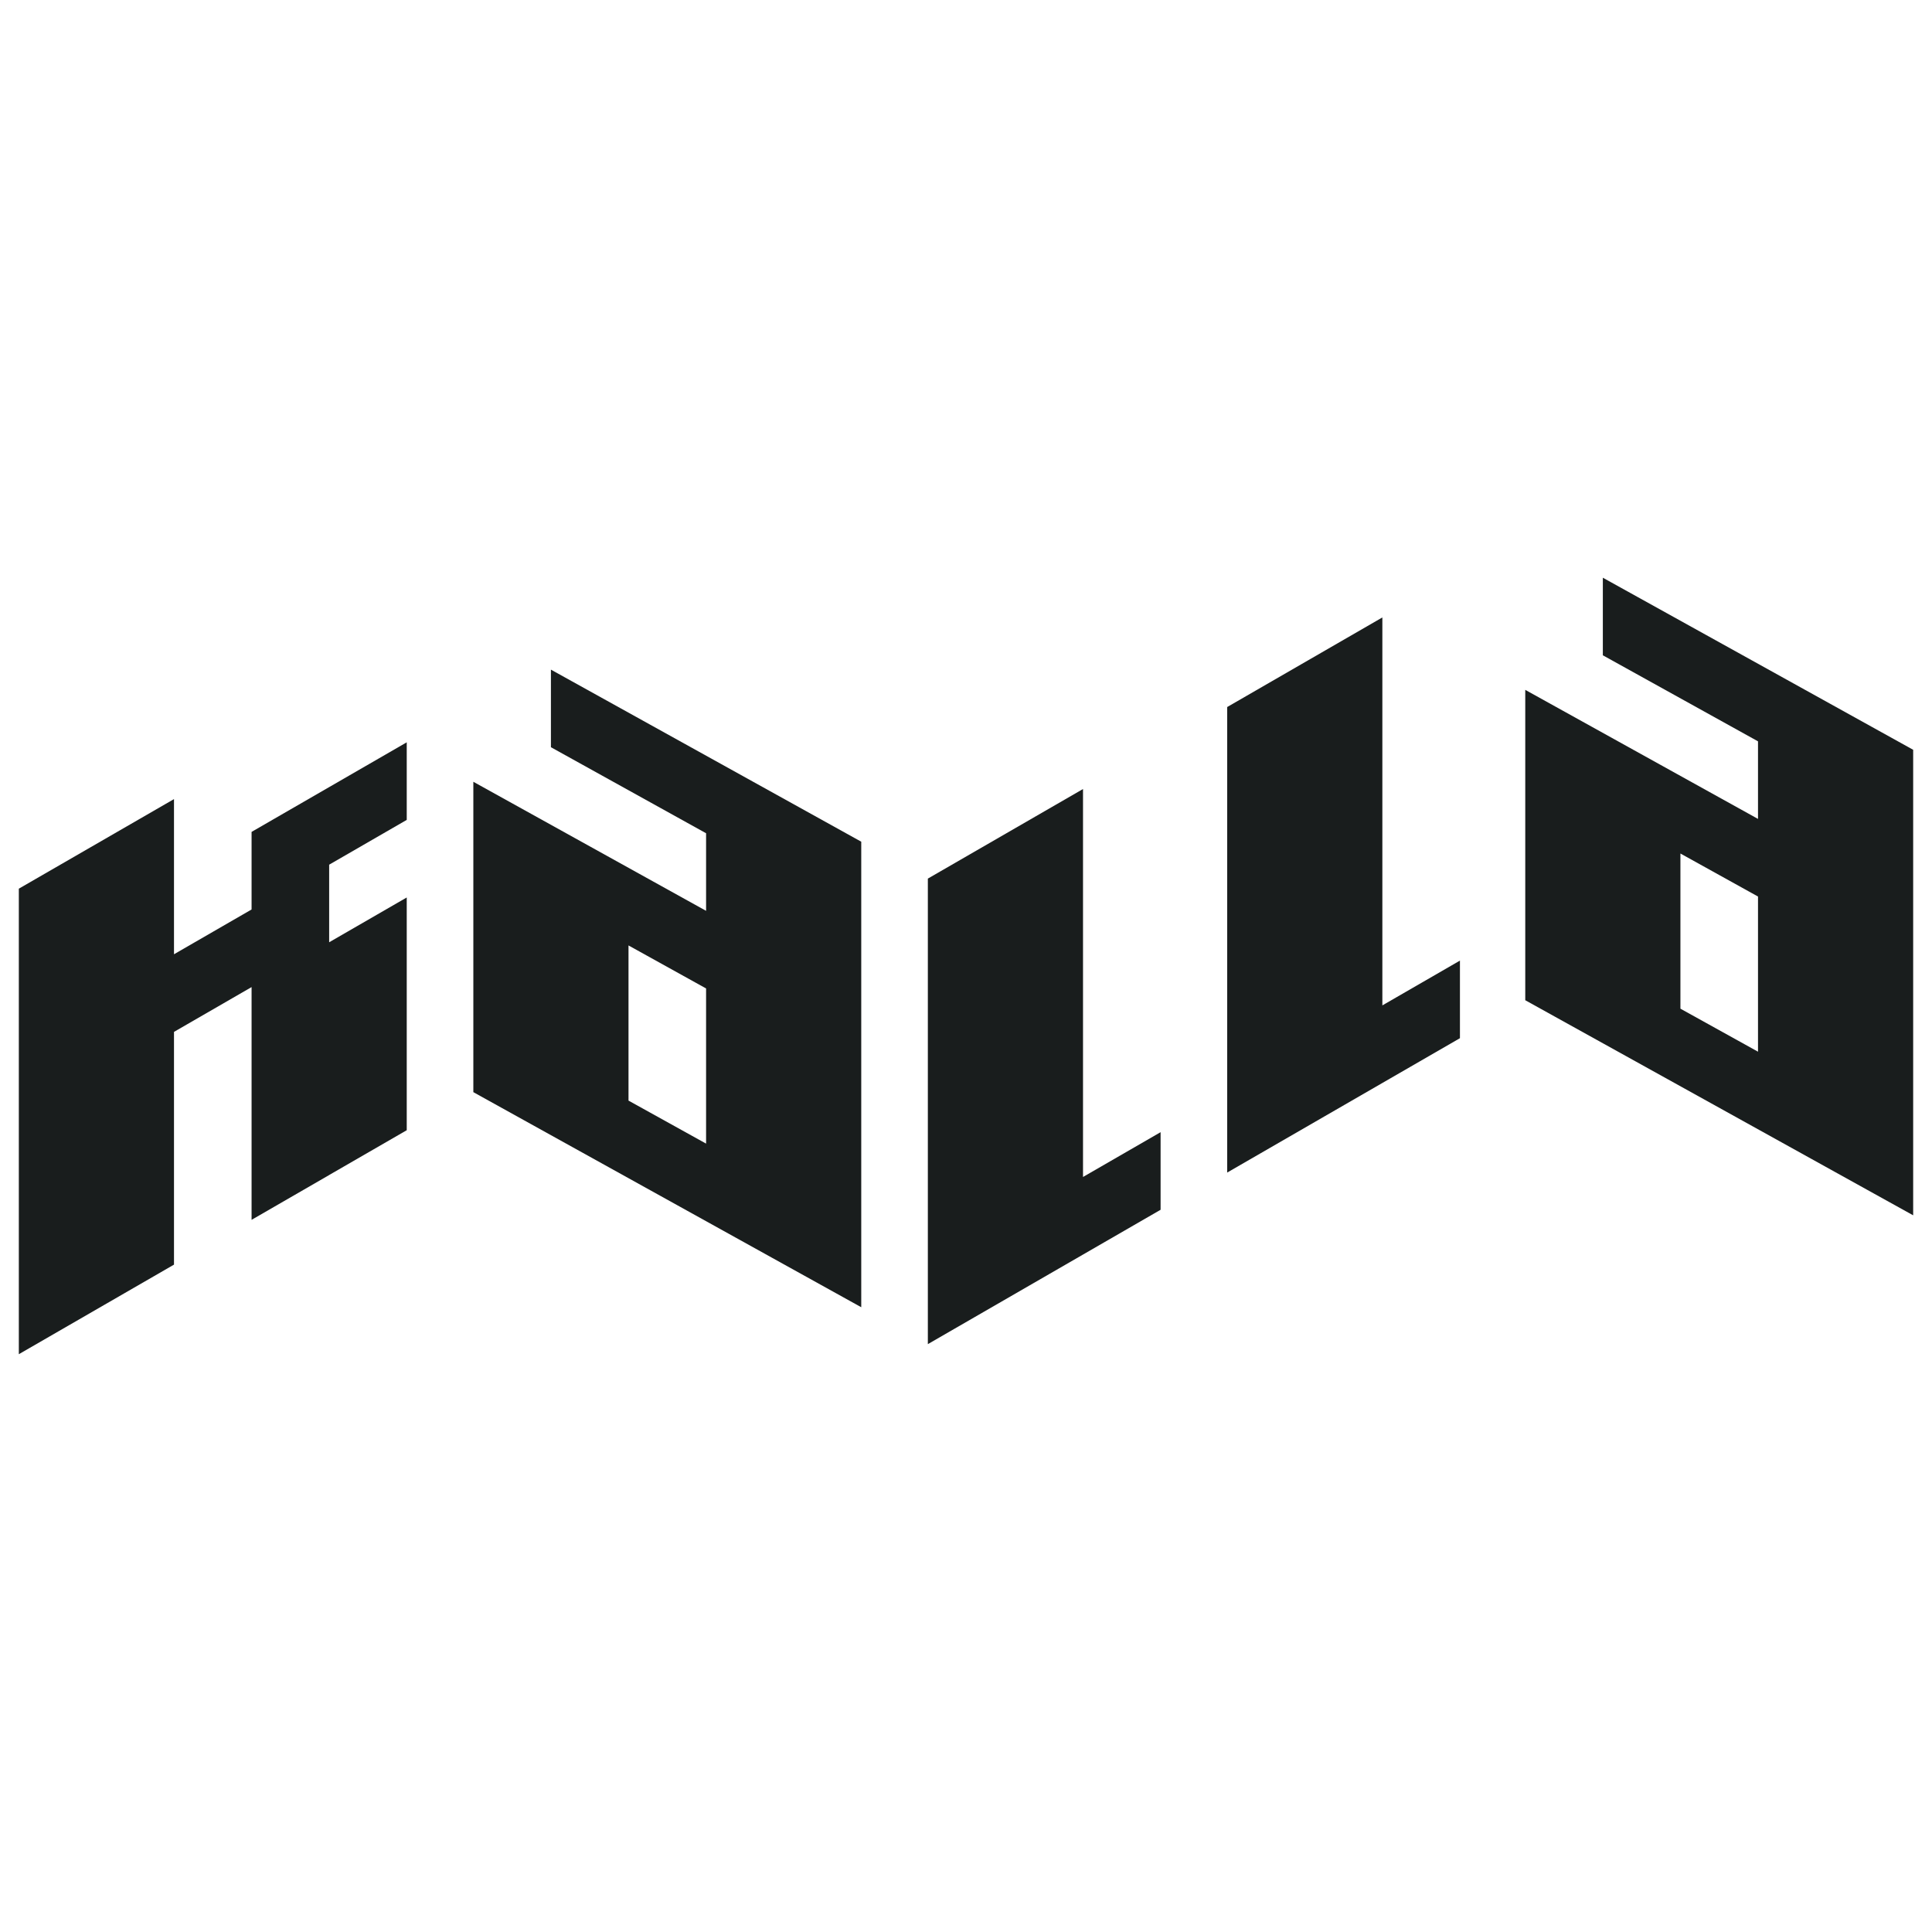
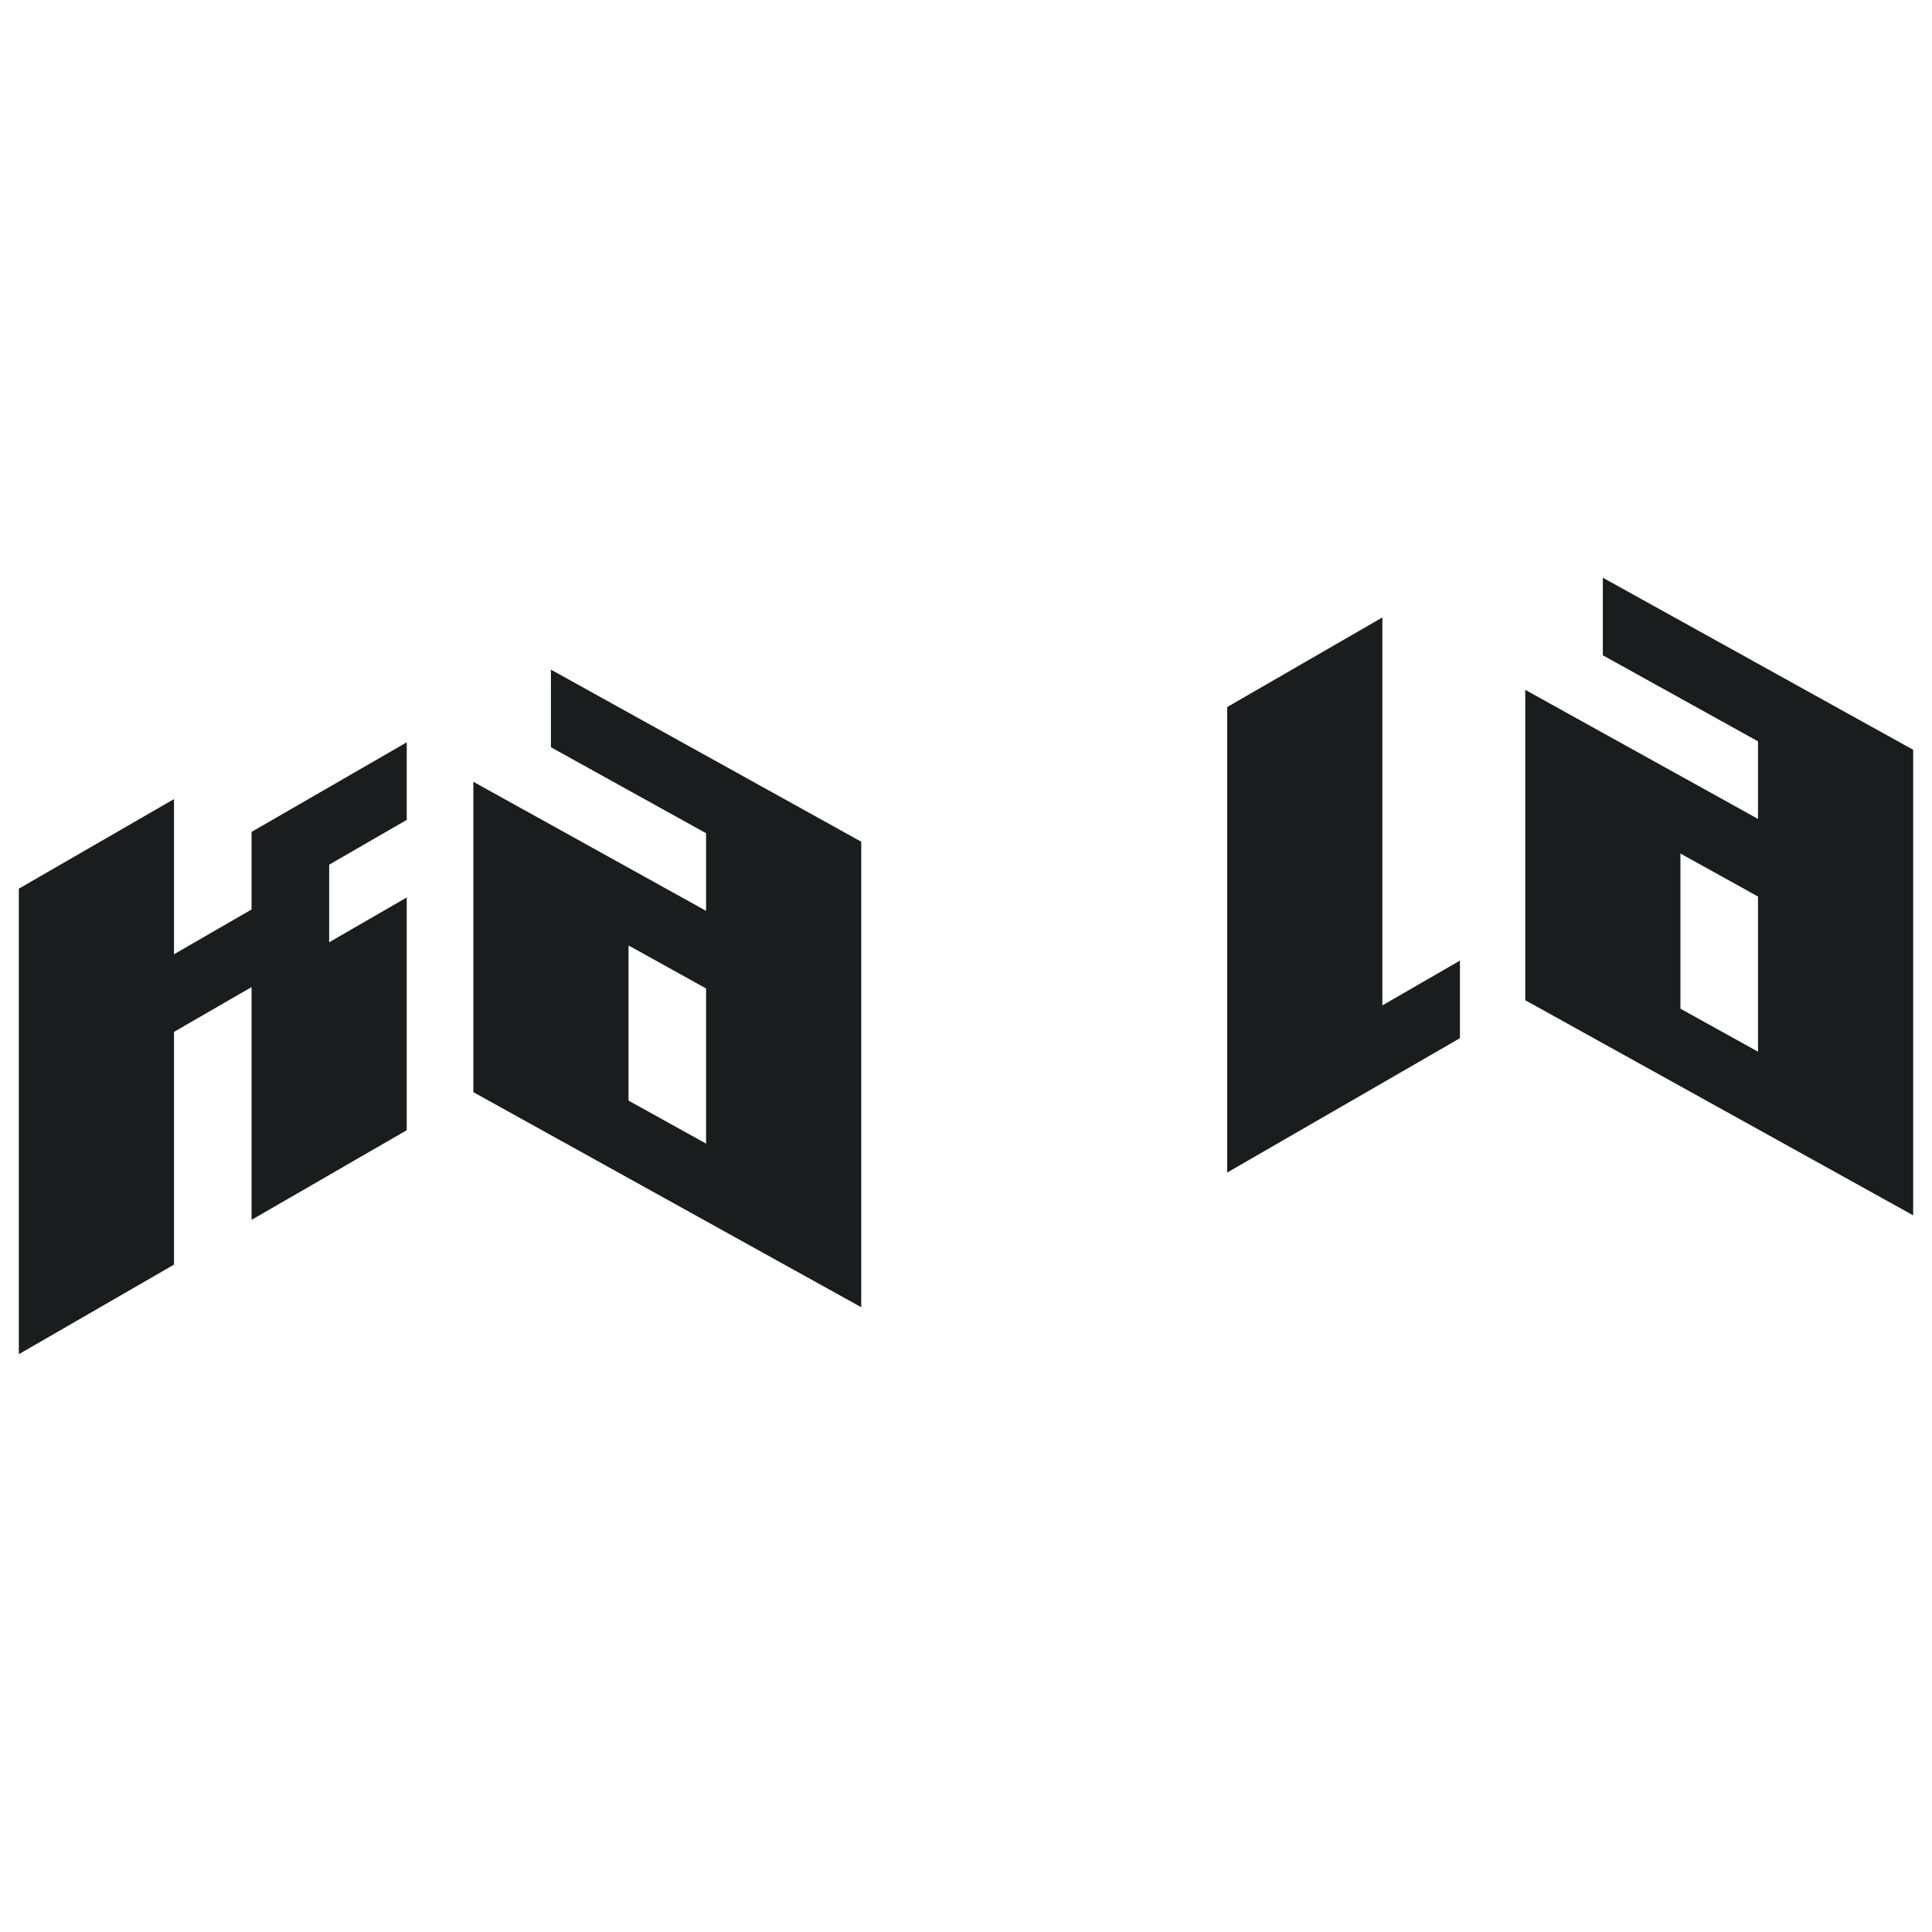
<svg xmlns="http://www.w3.org/2000/svg" id="Layer_1" data-name="Layer 1" viewBox="0 0 512 512">
  <defs>
    <style>      .cls-1 {        fill: #191d1d;        stroke-width: 0px;      }    </style>
  </defs>
  <path class="cls-1" d="M366.34,287l-20.56,11.87-20.56,11.87v-123.37l20.56-11.87,20.56-11.87v102.81l20.56-11.87v20.56l-20.56,11.87Z" />
  <path class="cls-1" d="M486.45,310.67l-20.56-11.4-20.56-11.4-20.56-11.4-20.56-11.4v-82.25l20.56,11.4,20.56,11.4,20.56,11.4v-20.56l-20.56-11.4-20.56-11.4v-20.56l20.56,11.4,20.56,11.4,20.56,11.4,20.56,11.4v123.37l-20.56-11.4ZM465.89,278.71v-41.12l-20.56-11.4v41.12l20.56,11.4Z" />
  <path class="cls-1" d="M87.23,311.4l-20.56,11.87v-61.68l-20.56,11.87v61.68l-20.56,11.87-20.56,11.87v-123.37l20.56-11.87,20.56-11.87v41.12l20.56-11.87v-20.56l20.56-11.87,20.56-11.87v20.56l-20.56,11.87v20.56l20.56-11.87v61.68l-20.56,11.87Z" />
-   <path class="cls-1" d="M287.01,332.47l-20.56,11.87-20.56,11.87v-123.37l20.56-11.87,20.56-11.87v102.81l20.56-11.87v20.56l-20.56,11.87Z" />
  <path class="cls-1" d="M207.68,335.03l-20.56-11.4-20.56-11.4-20.56-11.4-20.56-11.4v-82.25l20.56,11.4,20.56,11.4,20.56,11.4v-20.56l-20.56-11.4-20.56-11.4v-20.56l20.56,11.4,20.56,11.4,20.56,11.4,20.56,11.4v123.37l-20.56-11.4ZM187.12,303.07v-41.12l-20.56-11.4v41.12l20.56,11.4Z" />
</svg>